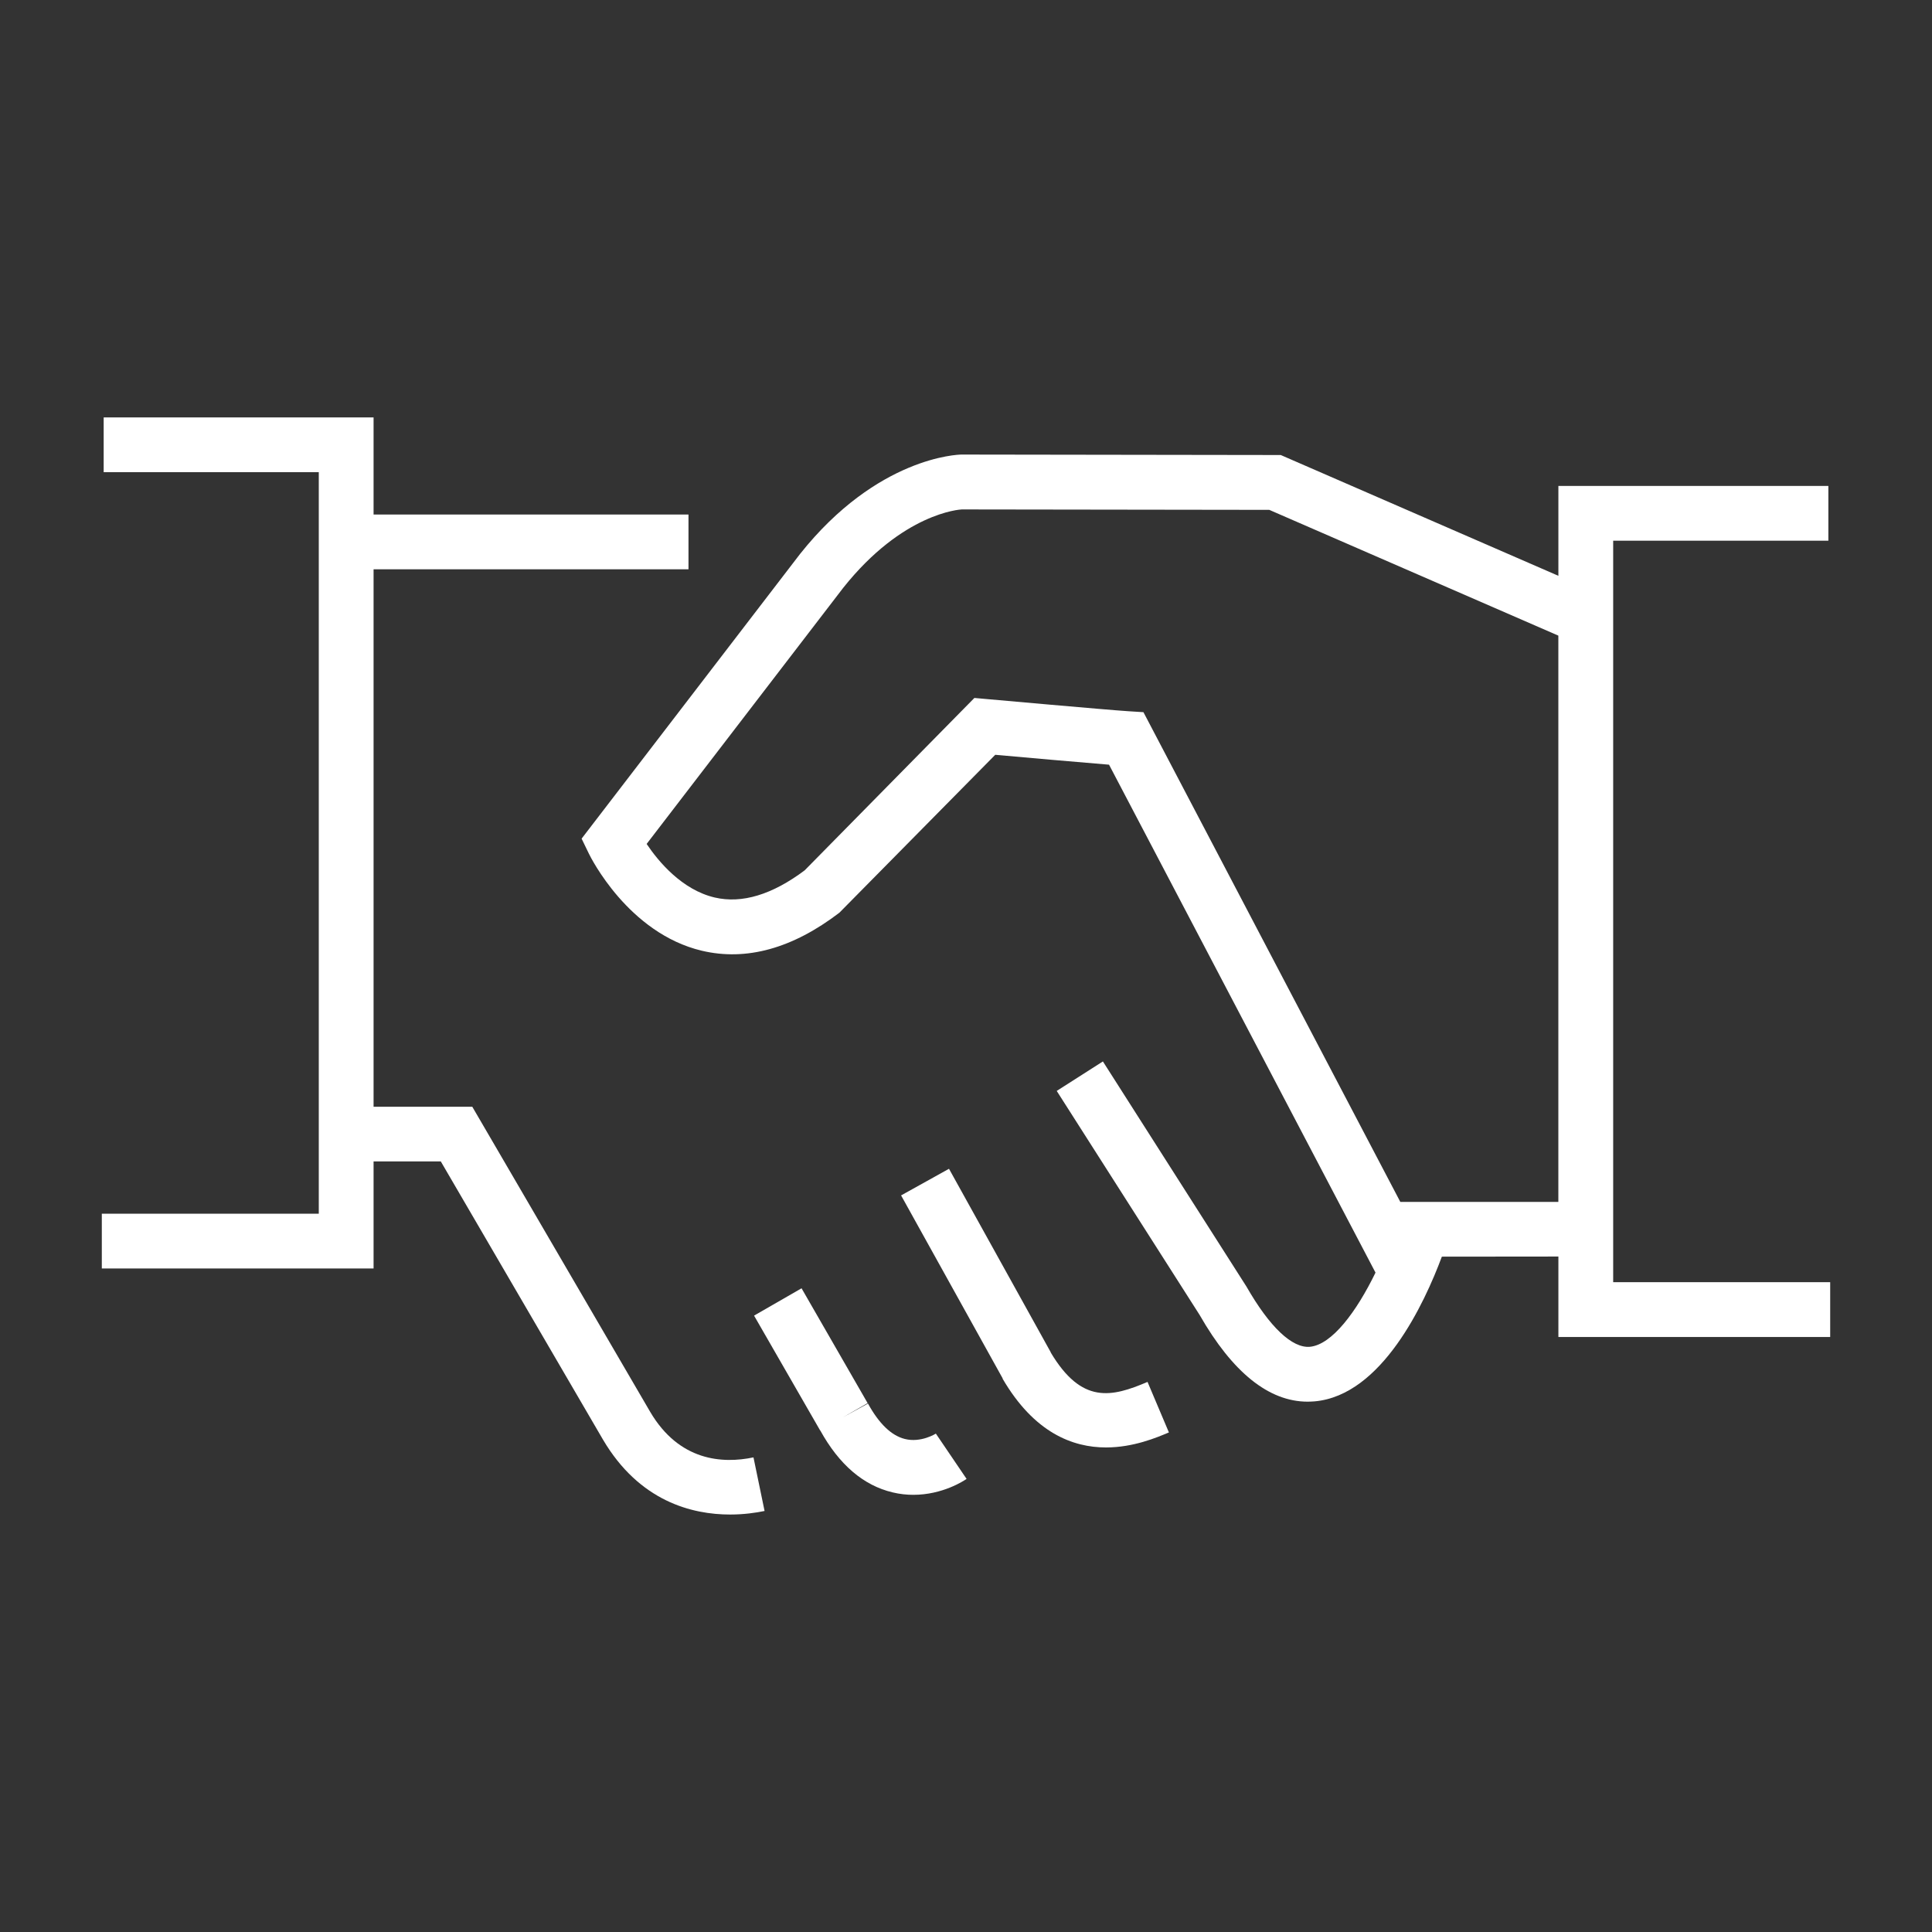
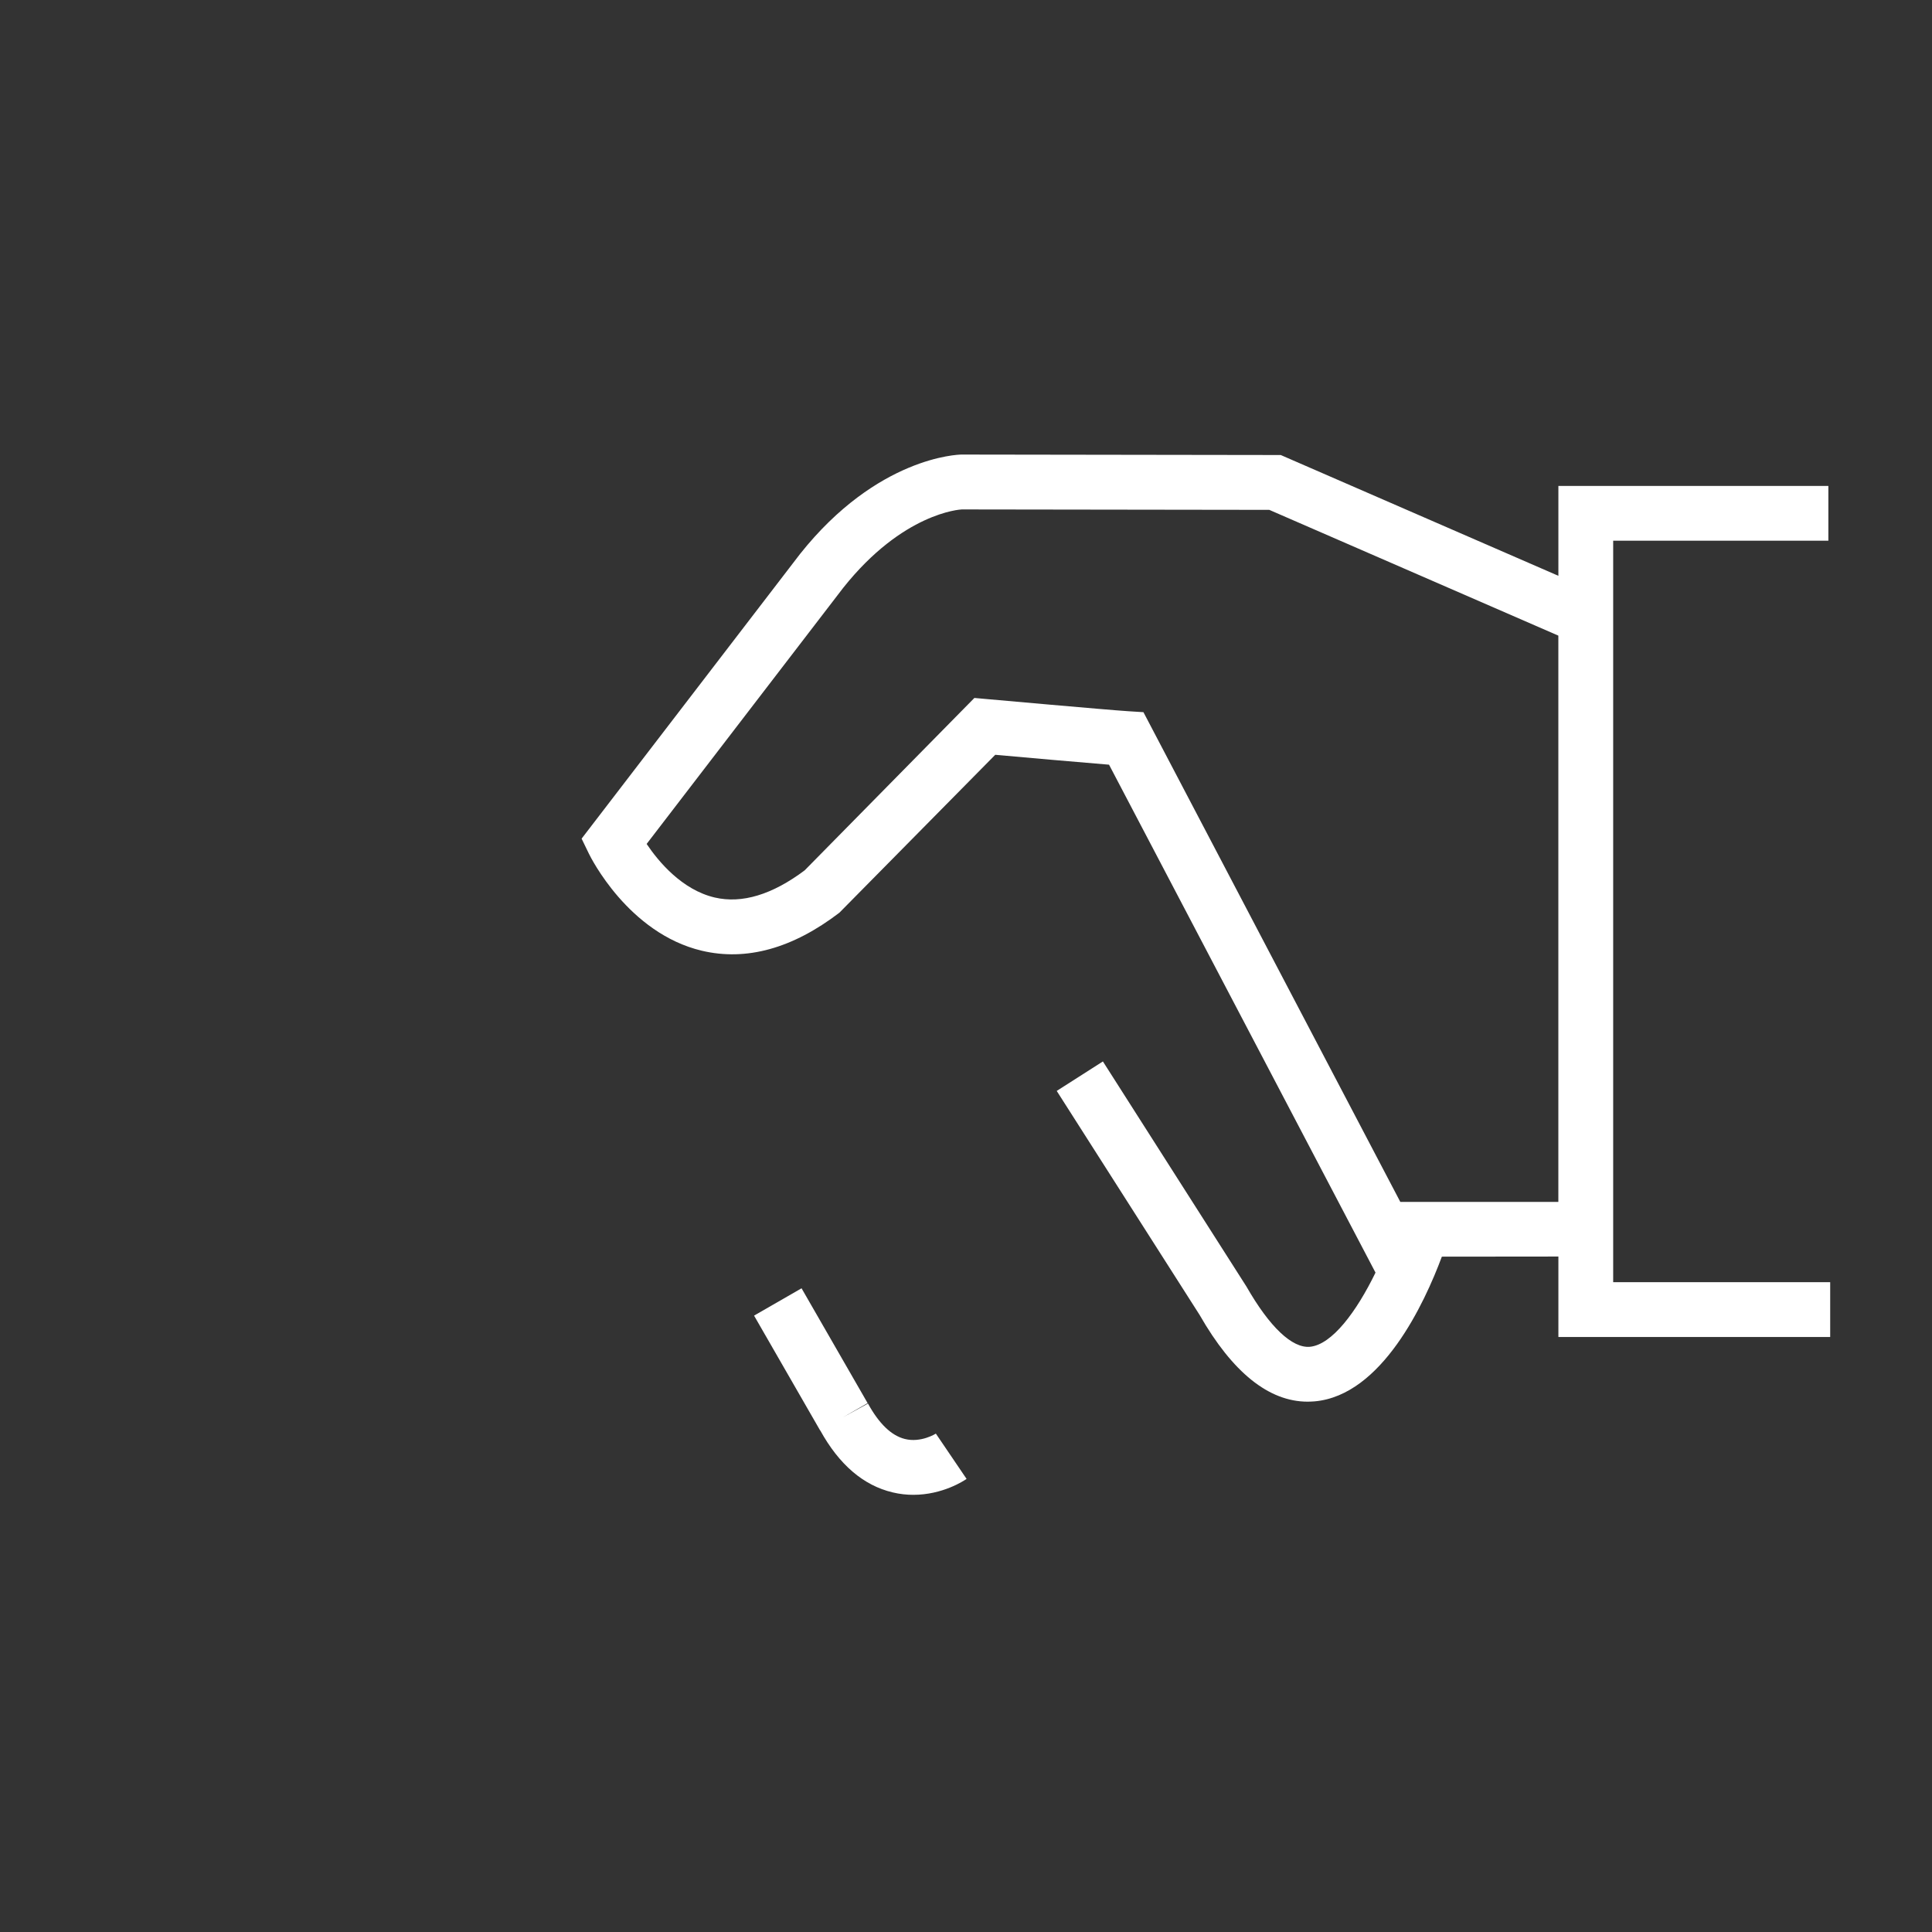
<svg xmlns="http://www.w3.org/2000/svg" version="1.1" id="Calque_1" x="0px" y="0px" width="50px" height="50px" viewBox="0 0 50 50" enable-background="new 0 0 50 50" xml:space="preserve">
  <rect x="0" y="0" width="50" height="50" fill="#333333" stroke="none" />
  <g>
    <g>
-       <path fill="#FFFFFF" d="M16.828,36.541l-4.605-7.898H9.668v-13.91h8.15v-1.417h-8.15v-2.513H2.683v1.417H8.25v19.19H2.635v1.418    h7.033v-2.77h1.74l4.197,7.199c0.943,1.6,2.305,1.939,3.291,1.939c0.359,0,0.669-0.046,0.891-0.092L19.5,37.717    C18.696,37.885,17.579,37.814,16.828,36.541z" />
      <path fill="#FFFFFF" d="M23.416,37.24c-0.347-0.087-0.667-0.395-0.953-0.916l-0.645,0.354l0.636-0.365l-1.71-2.972l-1.229,0.707    l1.71,2.972l0.002-0.002c0.489,0.887,1.119,1.426,1.874,1.605c0.187,0.045,0.366,0.063,0.536,0.063    c0.754,0,1.306-0.361,1.378-0.412l-0.795-1.172C24.216,37.104,23.834,37.346,23.416,37.24z" />
      <path fill="#FFFFFF" d="M41.749,33.184V13.994h5.569v-1.418h-6.987v2.326l-7.185-3.126l-8.264-0.012    c-0.088,0.001-2.178,0.06-4.177,2.573l-5.653,7.367l0.191,0.394c0.041,0.084,1.017,2.055,2.921,2.507    c1.15,0.272,2.348-0.058,3.56-0.985l4.033-4.086c0.668,0.06,2.159,0.193,2.945,0.256l6.896,13.145    c-0.49,1.008-1.126,1.868-1.7,1.92c-0.455,0.038-1.035-0.502-1.64-1.559l-3.715-5.826l-1.195,0.763l3.697,5.796    c0.853,1.491,1.793,2.246,2.797,2.246c0.061,0,0.121-0.004,0.182-0.008c1.74-0.156,2.843-2.542,3.291-3.745l3.016-0.003v2.082    h7.034v-1.418H41.749z M36.24,31.105l-6.648-12.674l-0.398-0.025c-0.586-0.038-3.611-0.311-3.643-0.313l-0.334-0.03l-4.392,4.461    c-0.841,0.631-1.623,0.867-2.326,0.704c-0.853-0.199-1.461-0.936-1.764-1.387l5.088-6.629c1.546-1.944,3.026-2.026,3.068-2.028    l7.958,0.011l7.481,3.255v14.655L36.24,31.105z" />
-       <path fill="#FFFFFF" d="M27.19,34.998l0.003-0.002l-2.633-4.748l-1.24,0.689l2.63,4.738l-0.005,0.002    c0.822,1.41,1.824,1.783,2.679,1.783c0.708,0,1.313-0.256,1.627-0.389l-0.553-1.307C28.77,36.159,27.994,36.35,27.19,34.998z" />
    </g>
  </g>
</svg>